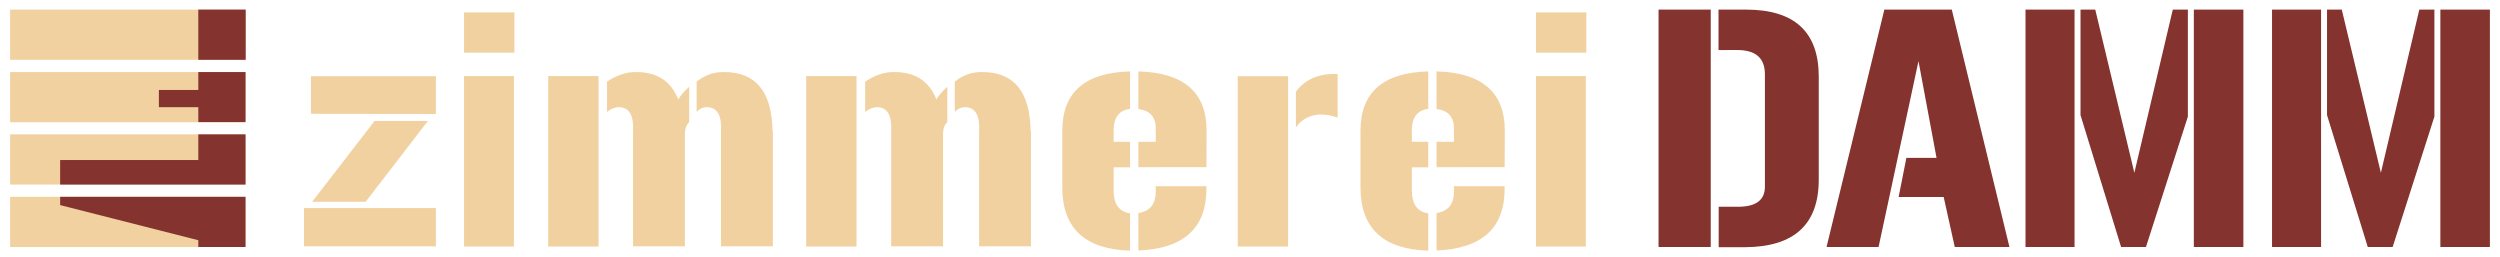
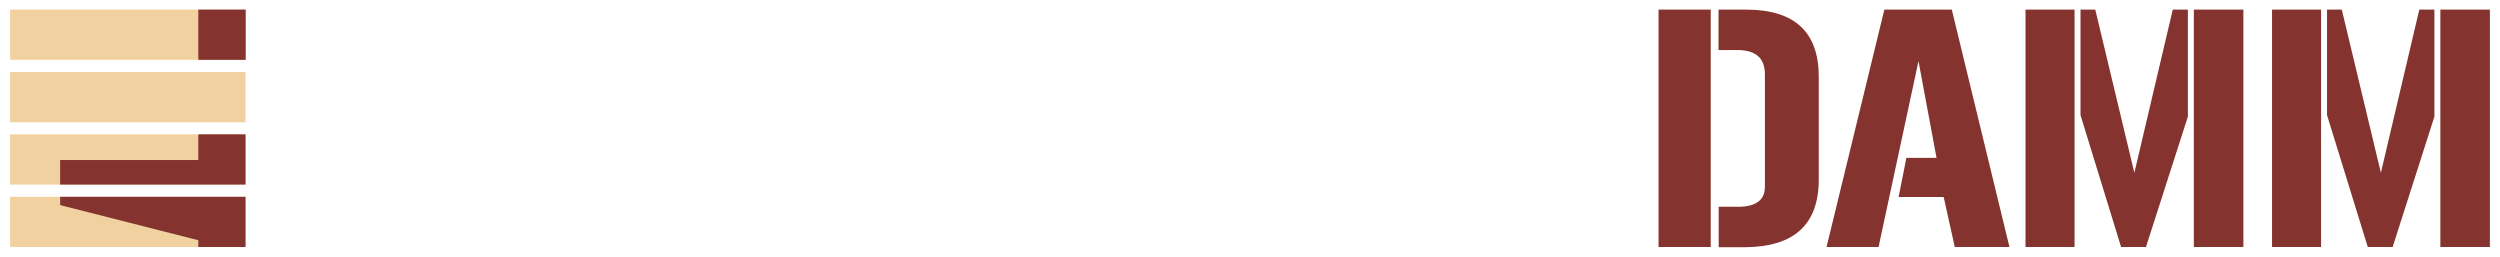
<svg xmlns="http://www.w3.org/2000/svg" version="1.1" id="Ebene_1" x="0px" y="0px" viewBox="0 0 1509 155" style="enable-background:new 0 0 1509 155;" xml:space="preserve">
  <style type="text/css">
	.st0{fill:#F2D1A0;}
	.st1{fill:#84332E;}
</style>
  <rect x="6.1" y="5.8" class="st0" width="142.1" height="30.3" />
  <rect x="119.7" y="5.8" class="st1" width="28.6" height="30.3" />
  <rect x="6.1" y="43.5" class="st0" width="142.1" height="30.3" />
  <rect x="6.1" y="81.1" class="st0" width="142.1" height="30.3" />
  <rect x="6.1" y="118.8" class="st0" width="142.1" height="30.3" />
-   <polygon class="st1" points="148.2,73.7 148.2,43.5 119.7,43.5 119.7,54.3 95.9,54.3 95.9,64.7 119.7,64.7 119.7,73.7 " />
  <polygon class="st1" points="148.2,111.4 148.2,81.1 119.7,81.1 119.7,96.6 36.3,96.6 36.3,111.4 119.7,111.4 123,111.4 " />
  <polygon class="st1" points="148.2,118.8 120.5,118.8 36.3,118.8 36.3,123.8 119.7,145 119.7,149.1 148.2,149.1 " />
  <g>
    <path class="st1" d="M1469.4,70.4V5.8h-9.1l-23.2,98.5l-23.6-98.5h-8.9v63.7l24.6,79.6h15L1469.4,70.4z M1473,149.1h29.9V5.8H1473   V149.1z M1371.4,149.1h29.6V5.8h-29.6V149.1z M1320.6,70.4V5.8h-9.1l-23.2,98.5l-23.6-98.5h-8.9v63.7l24.5,79.6h15L1320.6,70.4z    M1324.2,149.1h29.9V5.8h-29.9V149.1z M1222.6,149.1h29.6V5.8h-29.6V149.1z M1102.5,149.1h31.4L1158,36.9l10.9,58.4h-18.2   l-4.7,23.6h27.2l6.7,30.2h33L1178.1,5.8h-40.7L1102.5,149.1z M1001.1,149.1h31.5V5.8h-31.5V149.1z M1048.3,30.2   c11.4-0.1,17,4.8,17,14.7v67.1c0.3,8.7-5.3,12.9-16.6,12.8h-11.3v24.4h16.1c29.5-0.2,44.3-13.8,44.3-40.8V46   c-0.1-26.8-14.7-40.2-43.9-40.2h-16.6v24.4H1048.3z" />
-     <path class="st0" d="M957.2,45.9h-30.1v102.9h30.1V45.9z M957.5,7.5h-30.4v24.3h30.4V7.5z M852.2,77.7c0.3-7.2,3.6-11.2,9.9-12   V43.1c-27.1,0.7-40.8,12.5-40.9,35.5v34.8c0.1,24.4,13.7,37.1,40.9,37.9v-22.5c-6.5-1-9.8-5.4-9.9-13.4v-14.4h9.9V85.6h-9.9V77.7z    M908.2,100.9l0.1-21.8c0.1-23.3-13.7-35.3-41.2-36v22.7c7.1,0.9,10.6,4.9,10.5,11.9v7.9h-10.5v15.3H908.2z M908.2,112.4h-30.6v2.9   c0.1,7.8-3.4,12.2-10.5,13.3v22.6c27.5-1.1,41.2-13.6,41.1-37.5V112.4z M777.5,46h-30.4v102.8h30.4V46z M782.2,76.9   c2.4-3.5,5.7-5.9,10.1-7.1c4.4-1.2,9.4-0.8,15.1,1.2V44.7c-11.2-0.5-19.6,3.1-25.2,10.6V76.9z M672.2,77.7c0.3-7.2,3.6-11.2,9.9-12   V43.1c-27.1,0.7-40.8,12.5-40.9,35.5v34.8c0.1,24.4,13.7,37.1,40.9,37.9v-22.5c-6.5-1-9.8-5.4-9.9-13.4v-14.4h9.9V85.6h-9.9V77.7z    M728.2,100.9l0.1-21.8c0.1-23.3-13.7-35.3-41.2-36v22.7c7.1,0.9,10.6,4.9,10.5,11.9v7.9h-10.5v15.3H728.2z M728.2,112.4h-30.6v2.9   c0.1,7.8-3.4,12.2-10.5,13.3v22.6c27.5-1.1,41.2-13.6,41.1-37.5V112.4z M539.7,43.5c-5.9-0.1-11.7,1.9-17.5,5.8v18.3   c2.3-1.9,4.7-2.9,7.3-2.9c6.1,0.1,8.9,4.9,8.4,14.4v69.6h31.3V80.5c0.1-3.1,1-5.3,2.6-6.7V52.4c-2.8,2.4-4.9,4.9-6.6,7.6   C560.8,48.9,552.3,43.4,539.7,43.5 M622.3,79.1h-0.2c-0.4-23.9-10.2-35.7-29.3-35.6c-6.1-0.1-11.6,1.8-16.5,5.8v18.3   c1.6-1.9,3.7-2.9,6.3-2.9c6.1,0.1,8.9,4.9,8.4,14.4v69.6h31.3V79.1z M517,45.9h-30.4v102.9H517V45.9z M383.9,43.5   c-5.9-0.1-11.7,1.9-17.5,5.8v18.3c2.3-1.9,4.7-2.9,7.3-2.9c6.1,0.1,8.9,4.9,8.4,14.4v69.6h31.3V80.5c0.1-3.1,1-5.3,2.6-6.7V52.4   c-2.8,2.4-4.9,4.9-6.6,7.6C405,48.9,396.5,43.4,383.9,43.5 M466.5,79.1h-0.2c-0.4-23.9-10.2-35.7-29.3-35.6   c-6.1-0.1-11.6,1.8-16.5,5.8v18.3c1.6-1.9,3.7-2.9,6.3-2.9c6.1,0.1,8.9,4.9,8.4,14.4v69.6h31.3V79.1z M361.3,45.9h-30.4v102.9h30.4   V45.9z M310.2,45.9h-30.1v102.9h30.1V45.9z M310.5,7.5h-30.4v24.3h30.4V7.5z M263.1,125.6h-79.6v23.1h79.6V125.6z M263.1,68.8V46   h-75.4v22.7L263.1,68.8z M258.3,73h-32.2l-37.7,48.8h32.3L258.3,73z" />
  </g>
</svg>